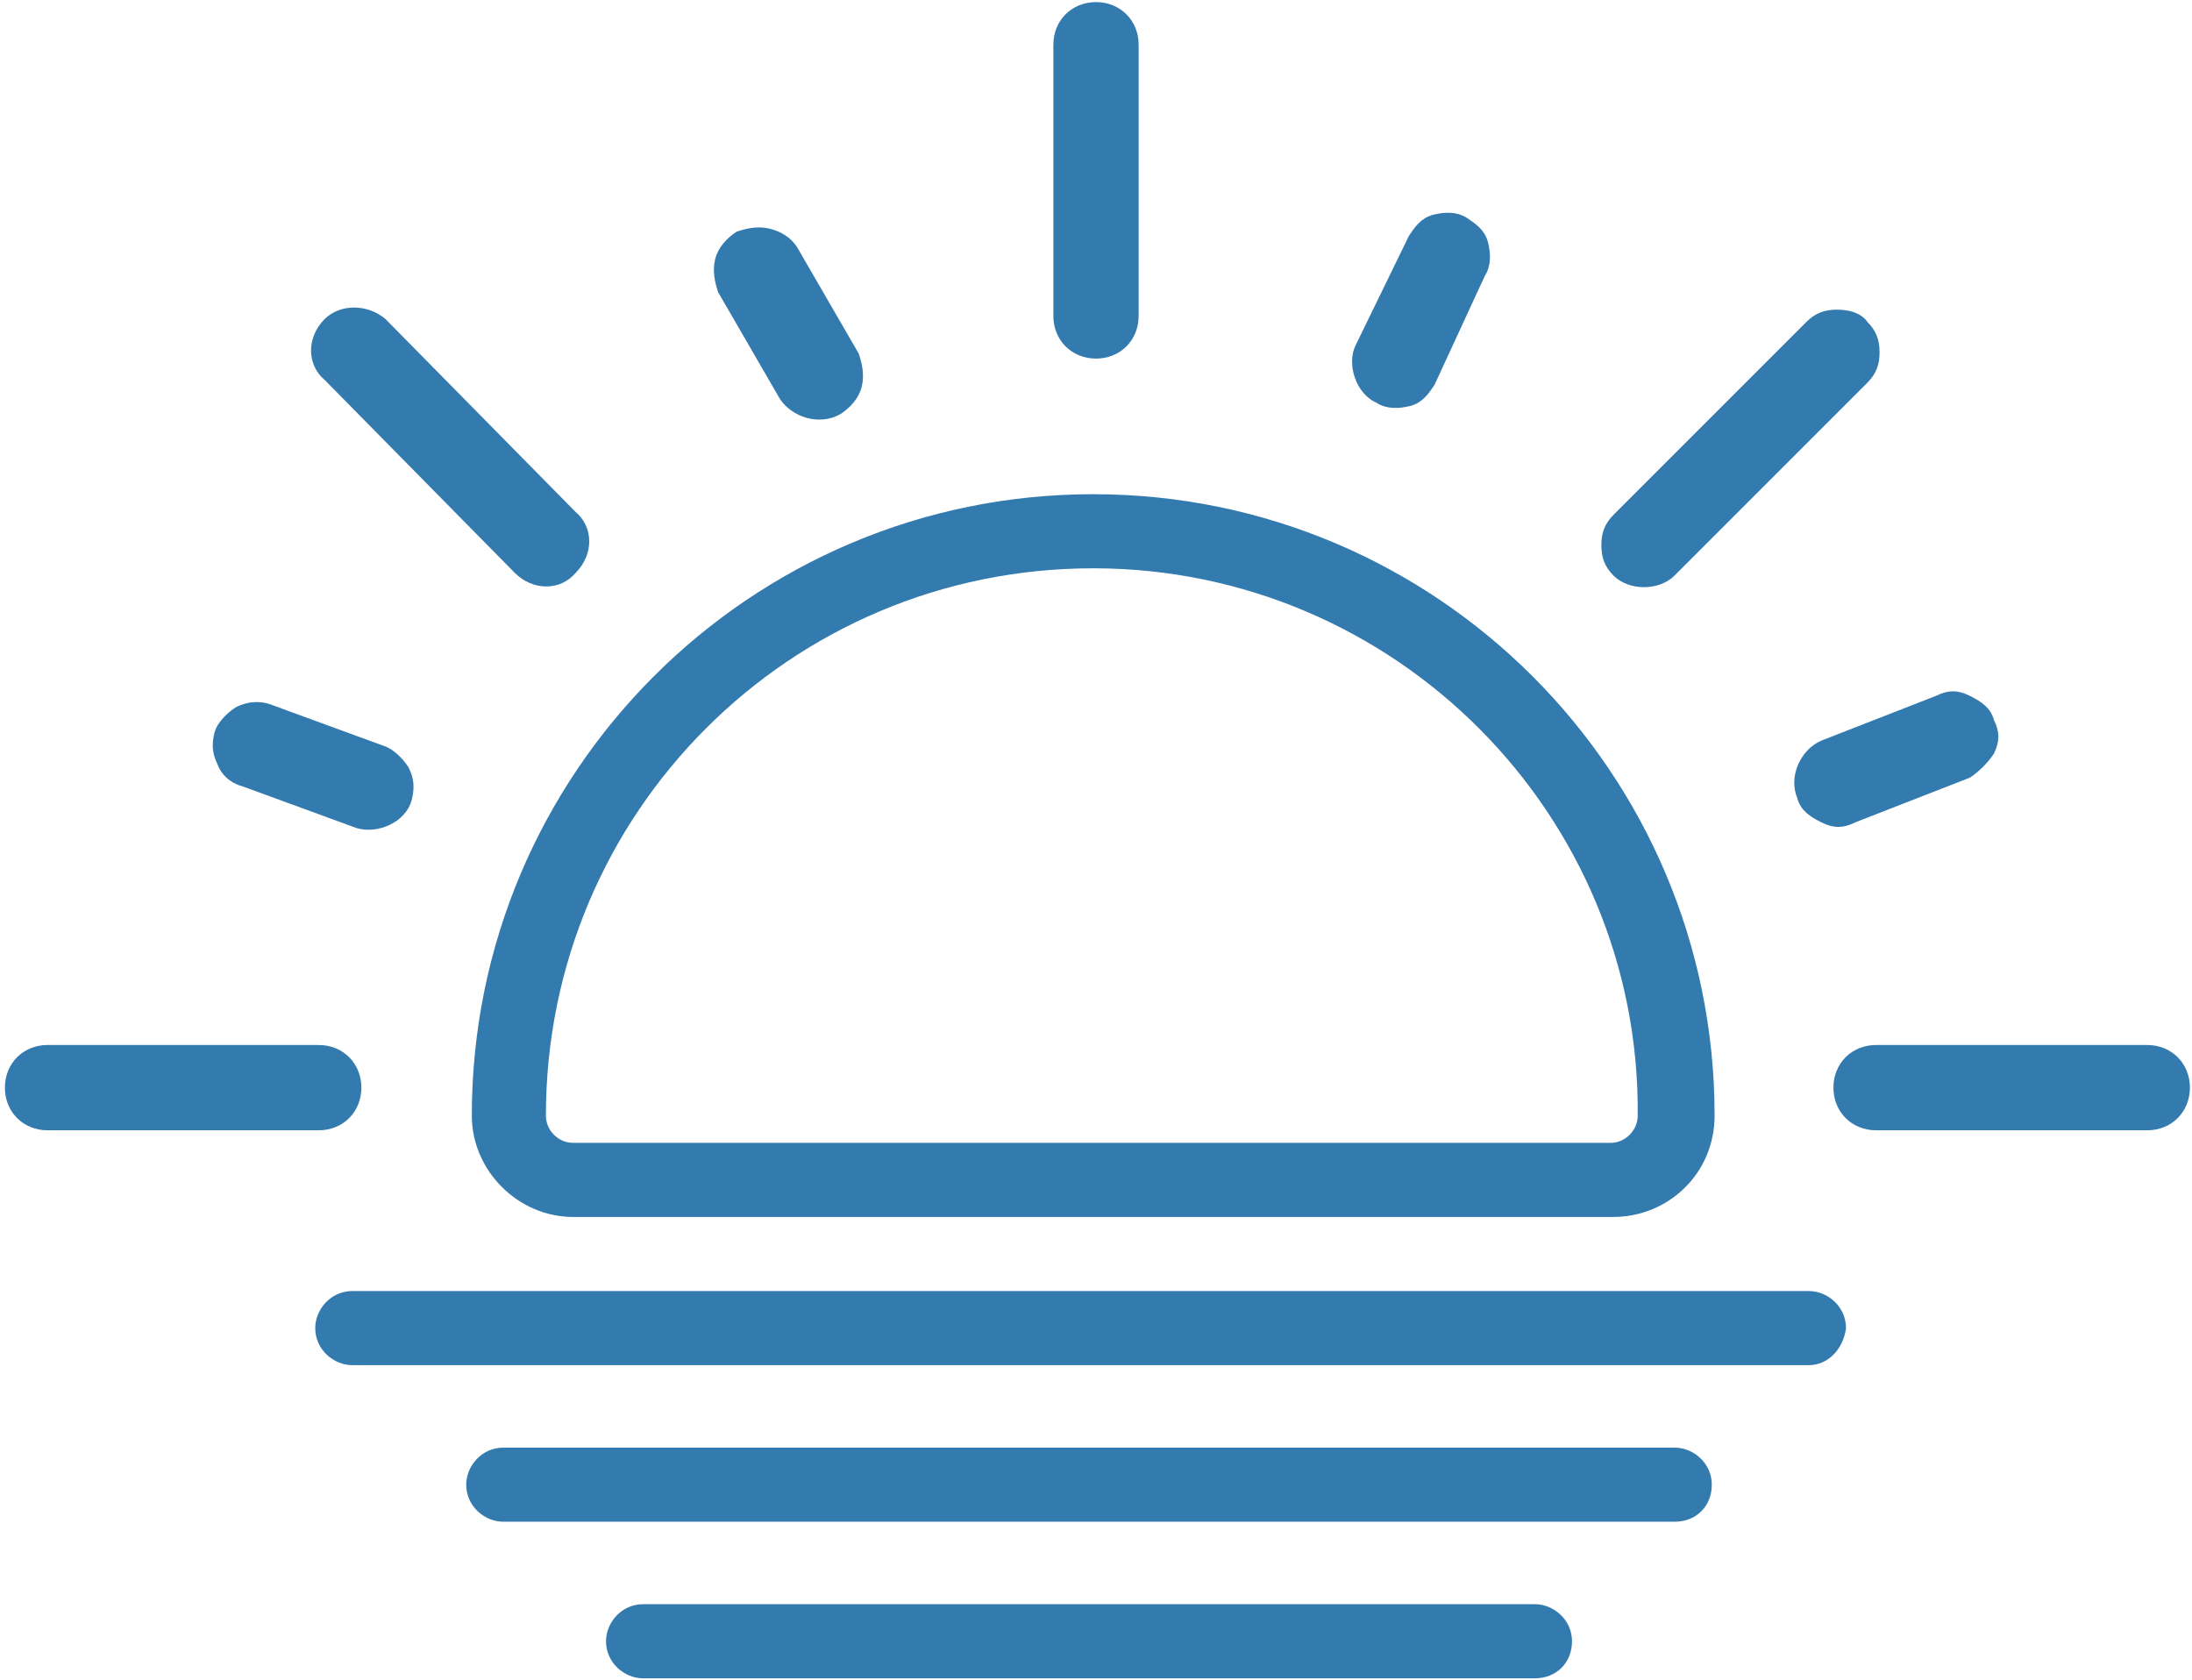
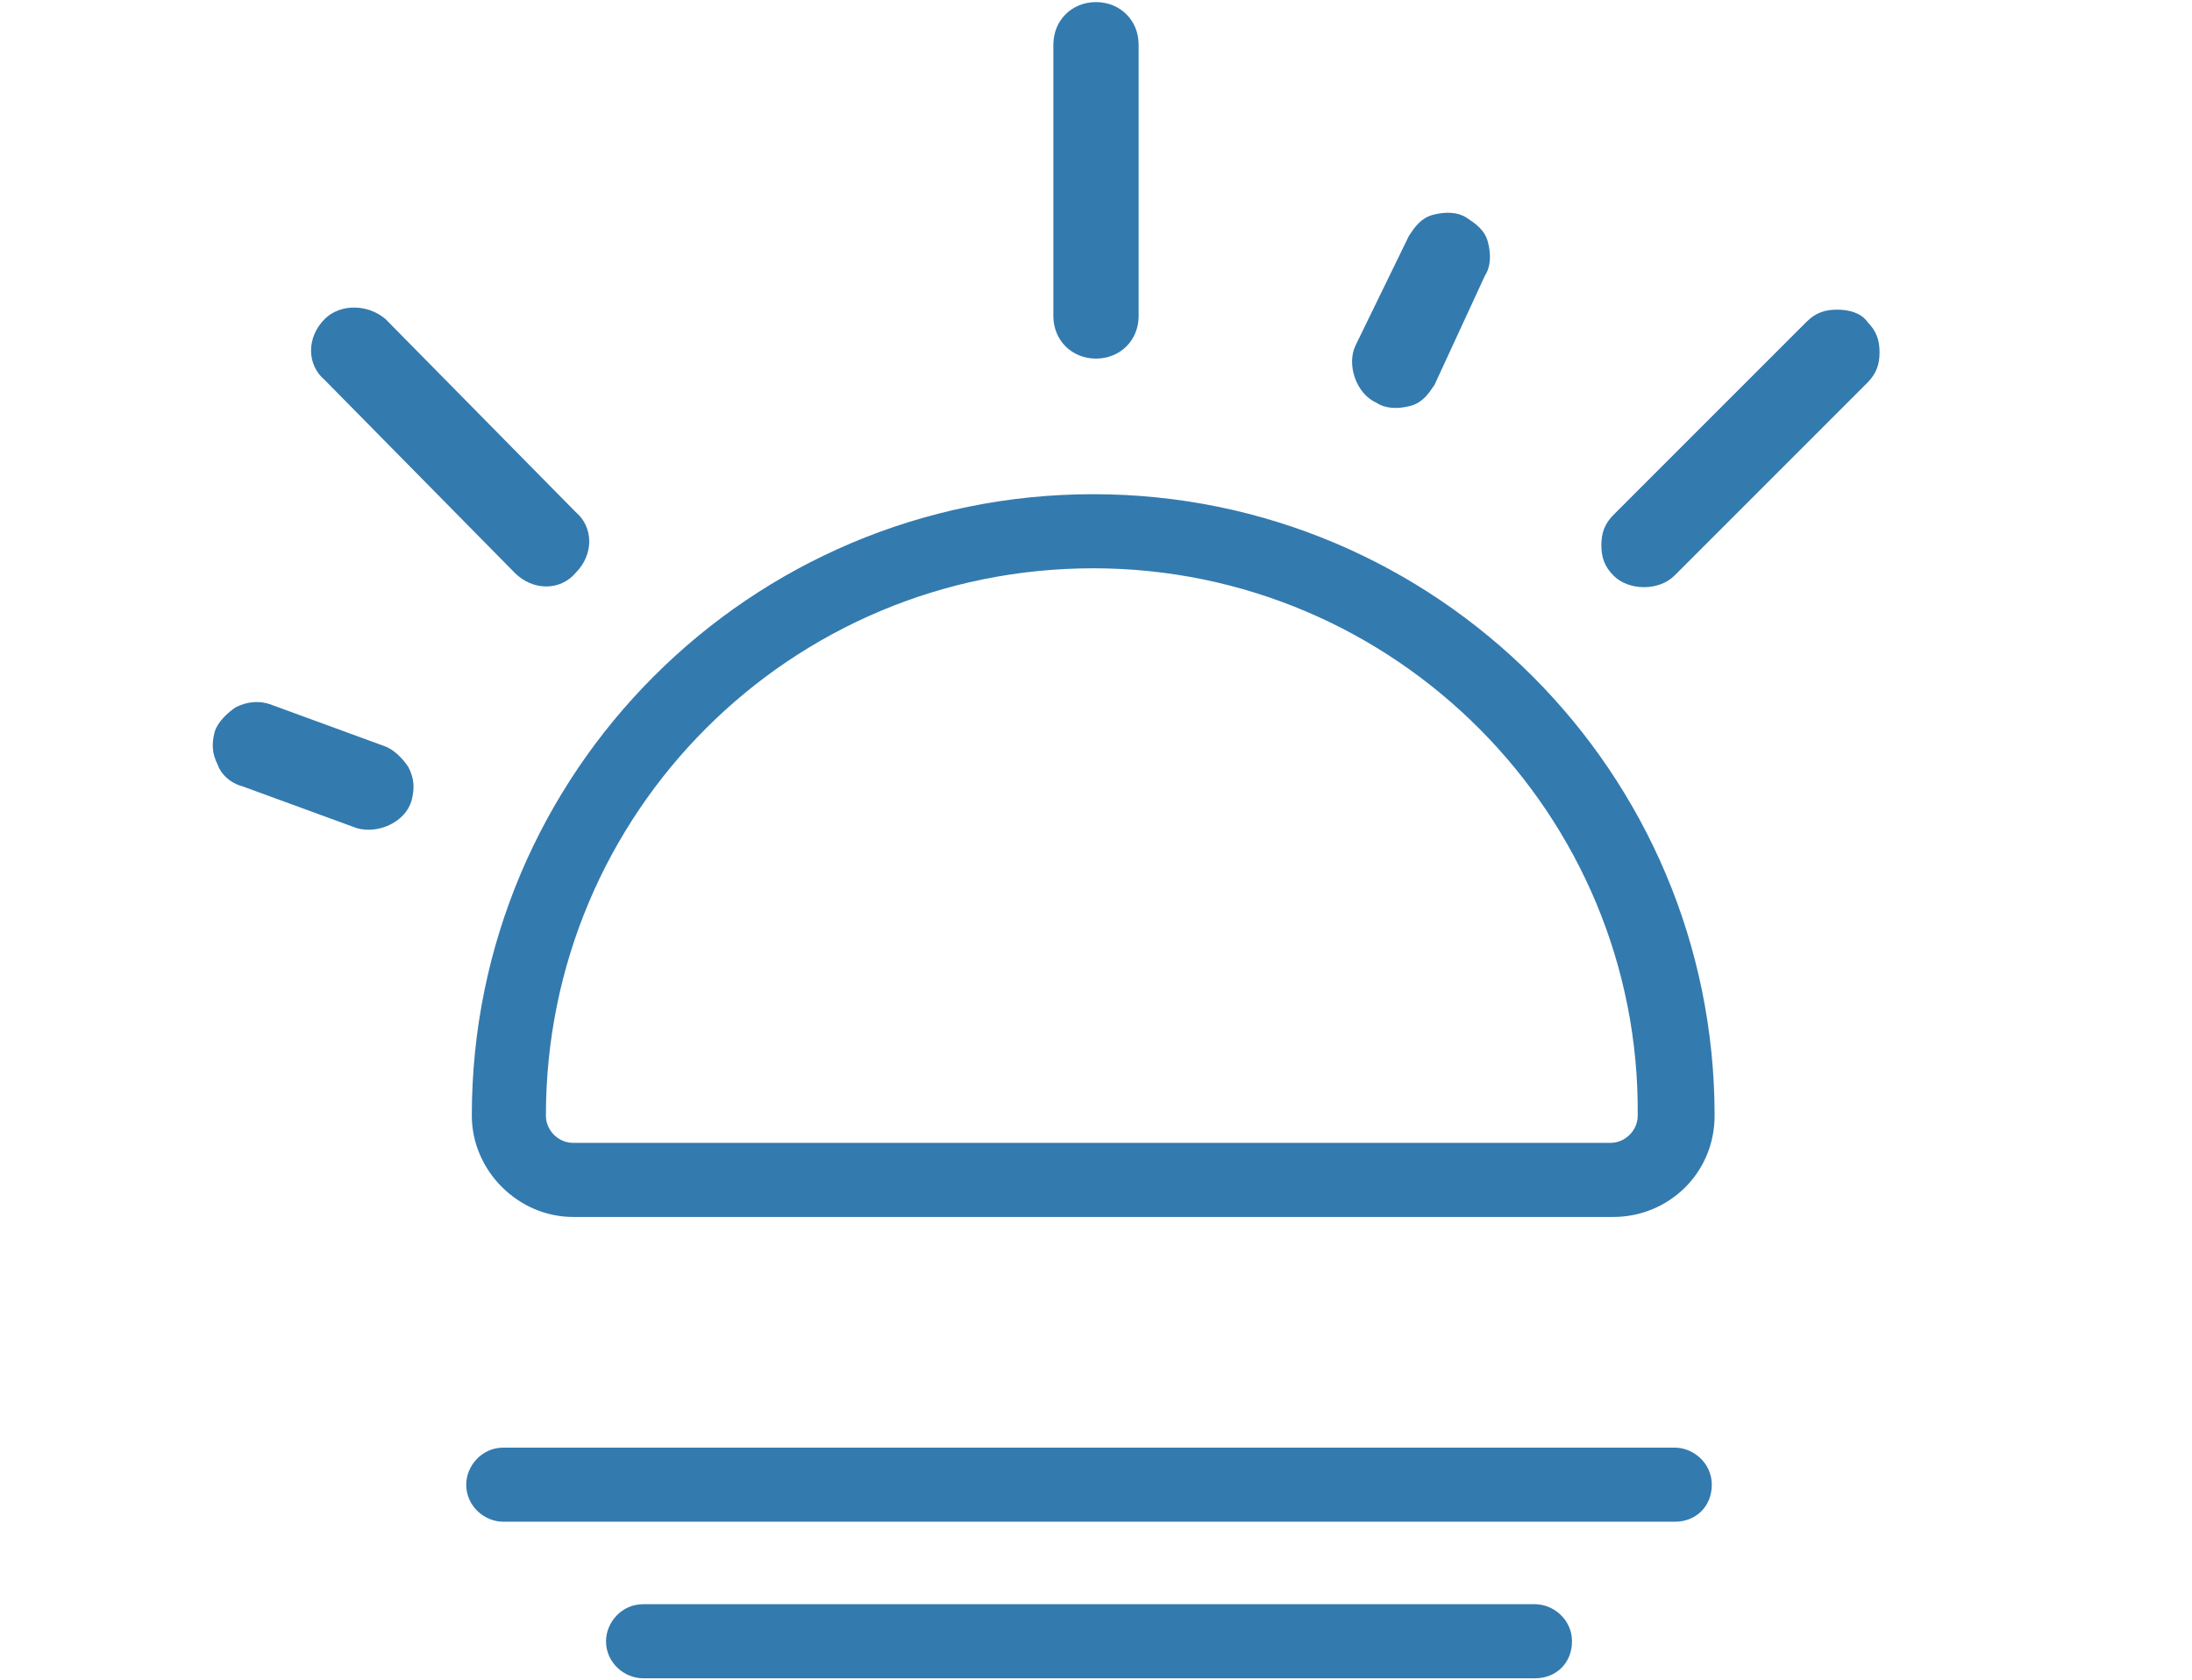
<svg xmlns="http://www.w3.org/2000/svg" version="1.1" id="Laag_1" x="0px" y="0px" viewBox="0 0 78.4 60.1" style="enable-background:new 0 0 78.4 60.1;" xml:space="preserve">
  <style type="text/css">
	.st0{fill:#337AAF;stroke:#337AAF;stroke-miterlimit:10;}
	.st1{fill:#337AAF;stroke:#337AAF;stroke-width:0.75;stroke-miterlimit:10;}
	.st2{fill:#337AAF;stroke:#337AAF;stroke-width:0.5;stroke-miterlimit:10;}
	.st3{fill:#337AAF;stroke:#337AAF;stroke-width:0.25;stroke-miterlimit:10;}
	.st4{fill:none;stroke:#337AAF;stroke-width:2;stroke-linejoin:round;stroke-miterlimit:10;}
	.st5{fill:#337AAF;}
</style>
  <g>
    <path class="st3" d="M57.7,43.4H20.5c-1.9,0-3.5-1.6-3.5-3.5c0-12.2,9.9-22.1,22.1-22.1c12.2,0,22.1,9.9,22.1,22.1   C61.2,41.9,59.6,43.4,57.7,43.4z M39.1,20.2c-10.9,0-19.7,8.8-19.7,19.7c0,0.6,0.5,1.1,1.1,1.1h37.1c0.6,0,1.1-0.5,1.1-1.1   C58.8,29.1,50,20.2,39.1,20.2z" />
    <g>
      <g>
        <path class="st3" d="M65.7,11.2c-0.4,0-0.7,0.1-1,0.4l-6.9,6.9c-0.3,0.3-0.4,0.6-0.4,1c0,0.4,0.1,0.7,0.4,1c0.5,0.5,1.5,0.5,2,0     l6.9-6.9c0.3-0.3,0.4-0.6,0.4-1c0-0.4-0.1-0.7-0.4-1C66.5,11.3,66.1,11.2,65.7,11.2z" />
      </g>
    </g>
    <g>
      <g>
        <path class="st3" d="M39.2,0.2c-0.8,0-1.4,0.6-1.4,1.4v9.7c0,0.8,0.6,1.4,1.4,1.4c0.8,0,1.4-0.6,1.4-1.4V1.6     C40.6,0.8,40,0.2,39.2,0.2z" />
      </g>
    </g>
    <g>
      <g>
-         <path class="st3" d="M67.1,37.5c-0.8,0-1.4,0.6-1.4,1.4c0,0.8,0.6,1.4,1.4,1.4h9.7c0.8,0,1.4-0.6,1.4-1.4c0-0.8-0.6-1.4-1.4-1.4     H67.1z" />
-       </g>
+         </g>
    </g>
    <g>
      <g>
-         <path class="st3" d="M1.7,37.5c-0.8,0-1.4,0.6-1.4,1.4c0,0.8,0.6,1.4,1.4,1.4h9.7c0.8,0,1.4-0.6,1.4-1.4c0-0.8-0.6-1.4-1.4-1.4     H1.7z" />
-       </g>
+         </g>
    </g>
-     <path class="st3" d="M64.7,48.7H12.6c-0.6,0-1.2-0.5-1.2-1.2c0-0.6,0.5-1.2,1.2-1.2h52.1c0.6,0,1.2,0.5,1.2,1.2   C65.8,48.2,65.3,48.7,64.7,48.7z" />
    <path class="st3" d="M59.9,54.3H18c-0.6,0-1.2-0.5-1.2-1.2c0-0.6,0.5-1.2,1.2-1.2h41.9c0.6,0,1.2,0.5,1.2,1.2   C61.1,53.8,60.6,54.3,59.9,54.3z" />
    <path class="st3" d="M54.9,59.9H23c-0.6,0-1.2-0.5-1.2-1.2c0-0.6,0.5-1.2,1.2-1.2h31.9c0.6,0,1.2,0.5,1.2,1.2   C56.1,59.4,55.6,59.9,54.9,59.9z" />
    <g>
      <g>
        <path class="st3" d="M8.5,25.4c-0.3,0.2-0.6,0.5-0.7,0.8c-0.1,0.4-0.1,0.7,0.1,1.1C8,27.6,8.3,27.9,8.7,28l4.1,1.5     c0.7,0.2,1.6-0.2,1.8-0.9c0.1-0.4,0.1-0.7-0.1-1.1c-0.2-0.3-0.5-0.6-0.8-0.7l-4.1-1.5C9.3,25.2,8.9,25.2,8.5,25.4z" />
      </g>
    </g>
    <g>
      <g>
-         <path class="st3" d="M27.5,8.3c-0.4-0.1-0.8,0-1.1,0.1c-0.3,0.2-0.6,0.5-0.7,0.9c-0.1,0.4,0,0.8,0.1,1.1l2.2,3.8     c0.4,0.6,1.3,0.9,2,0.5c0.3-0.2,0.6-0.5,0.7-0.9s0-0.8-0.1-1.1l-2.2-3.8C28.2,8.6,27.9,8.4,27.5,8.3z" />
-       </g>
+         </g>
    </g>
    <g>
      <g>
        <path class="st3" d="M53.1,8.7c-0.1-0.4-0.4-0.6-0.7-0.8c-0.3-0.2-0.7-0.2-1.1-0.1c-0.4,0.1-0.6,0.4-0.8,0.7l-1.9,3.9     c-0.3,0.6,0,1.6,0.7,1.9c0.3,0.2,0.7,0.2,1.1,0.1c0.4-0.1,0.6-0.4,0.8-0.7L53,9.8C53.2,9.5,53.2,9.1,53.1,8.7z" />
      </g>
    </g>
    <g>
      <g>
-         <path class="st3" d="M71.2,26.9c0.2-0.4,0.2-0.7,0-1.1c-0.1-0.4-0.4-0.6-0.8-0.8c-0.4-0.2-0.7-0.2-1.1,0l-4.1,1.6     c-0.7,0.3-1.1,1.2-0.8,1.9c0.1,0.4,0.4,0.6,0.8,0.8c0.4,0.2,0.7,0.2,1.1,0l4.1-1.6C70.7,27.5,71,27.2,71.2,26.9z" />
-       </g>
+         </g>
    </g>
    <g>
      <g>
        <path class="st3" d="M11.7,11.5c-0.6,0.6-0.6,1.5,0,2l6.8,6.9c0.6,0.6,1.5,0.6,2,0c0.6-0.6,0.6-1.5,0-2l-6.8-6.9     C13.1,11,12.2,11,11.7,11.5z" />
      </g>
    </g>
  </g>
</svg>